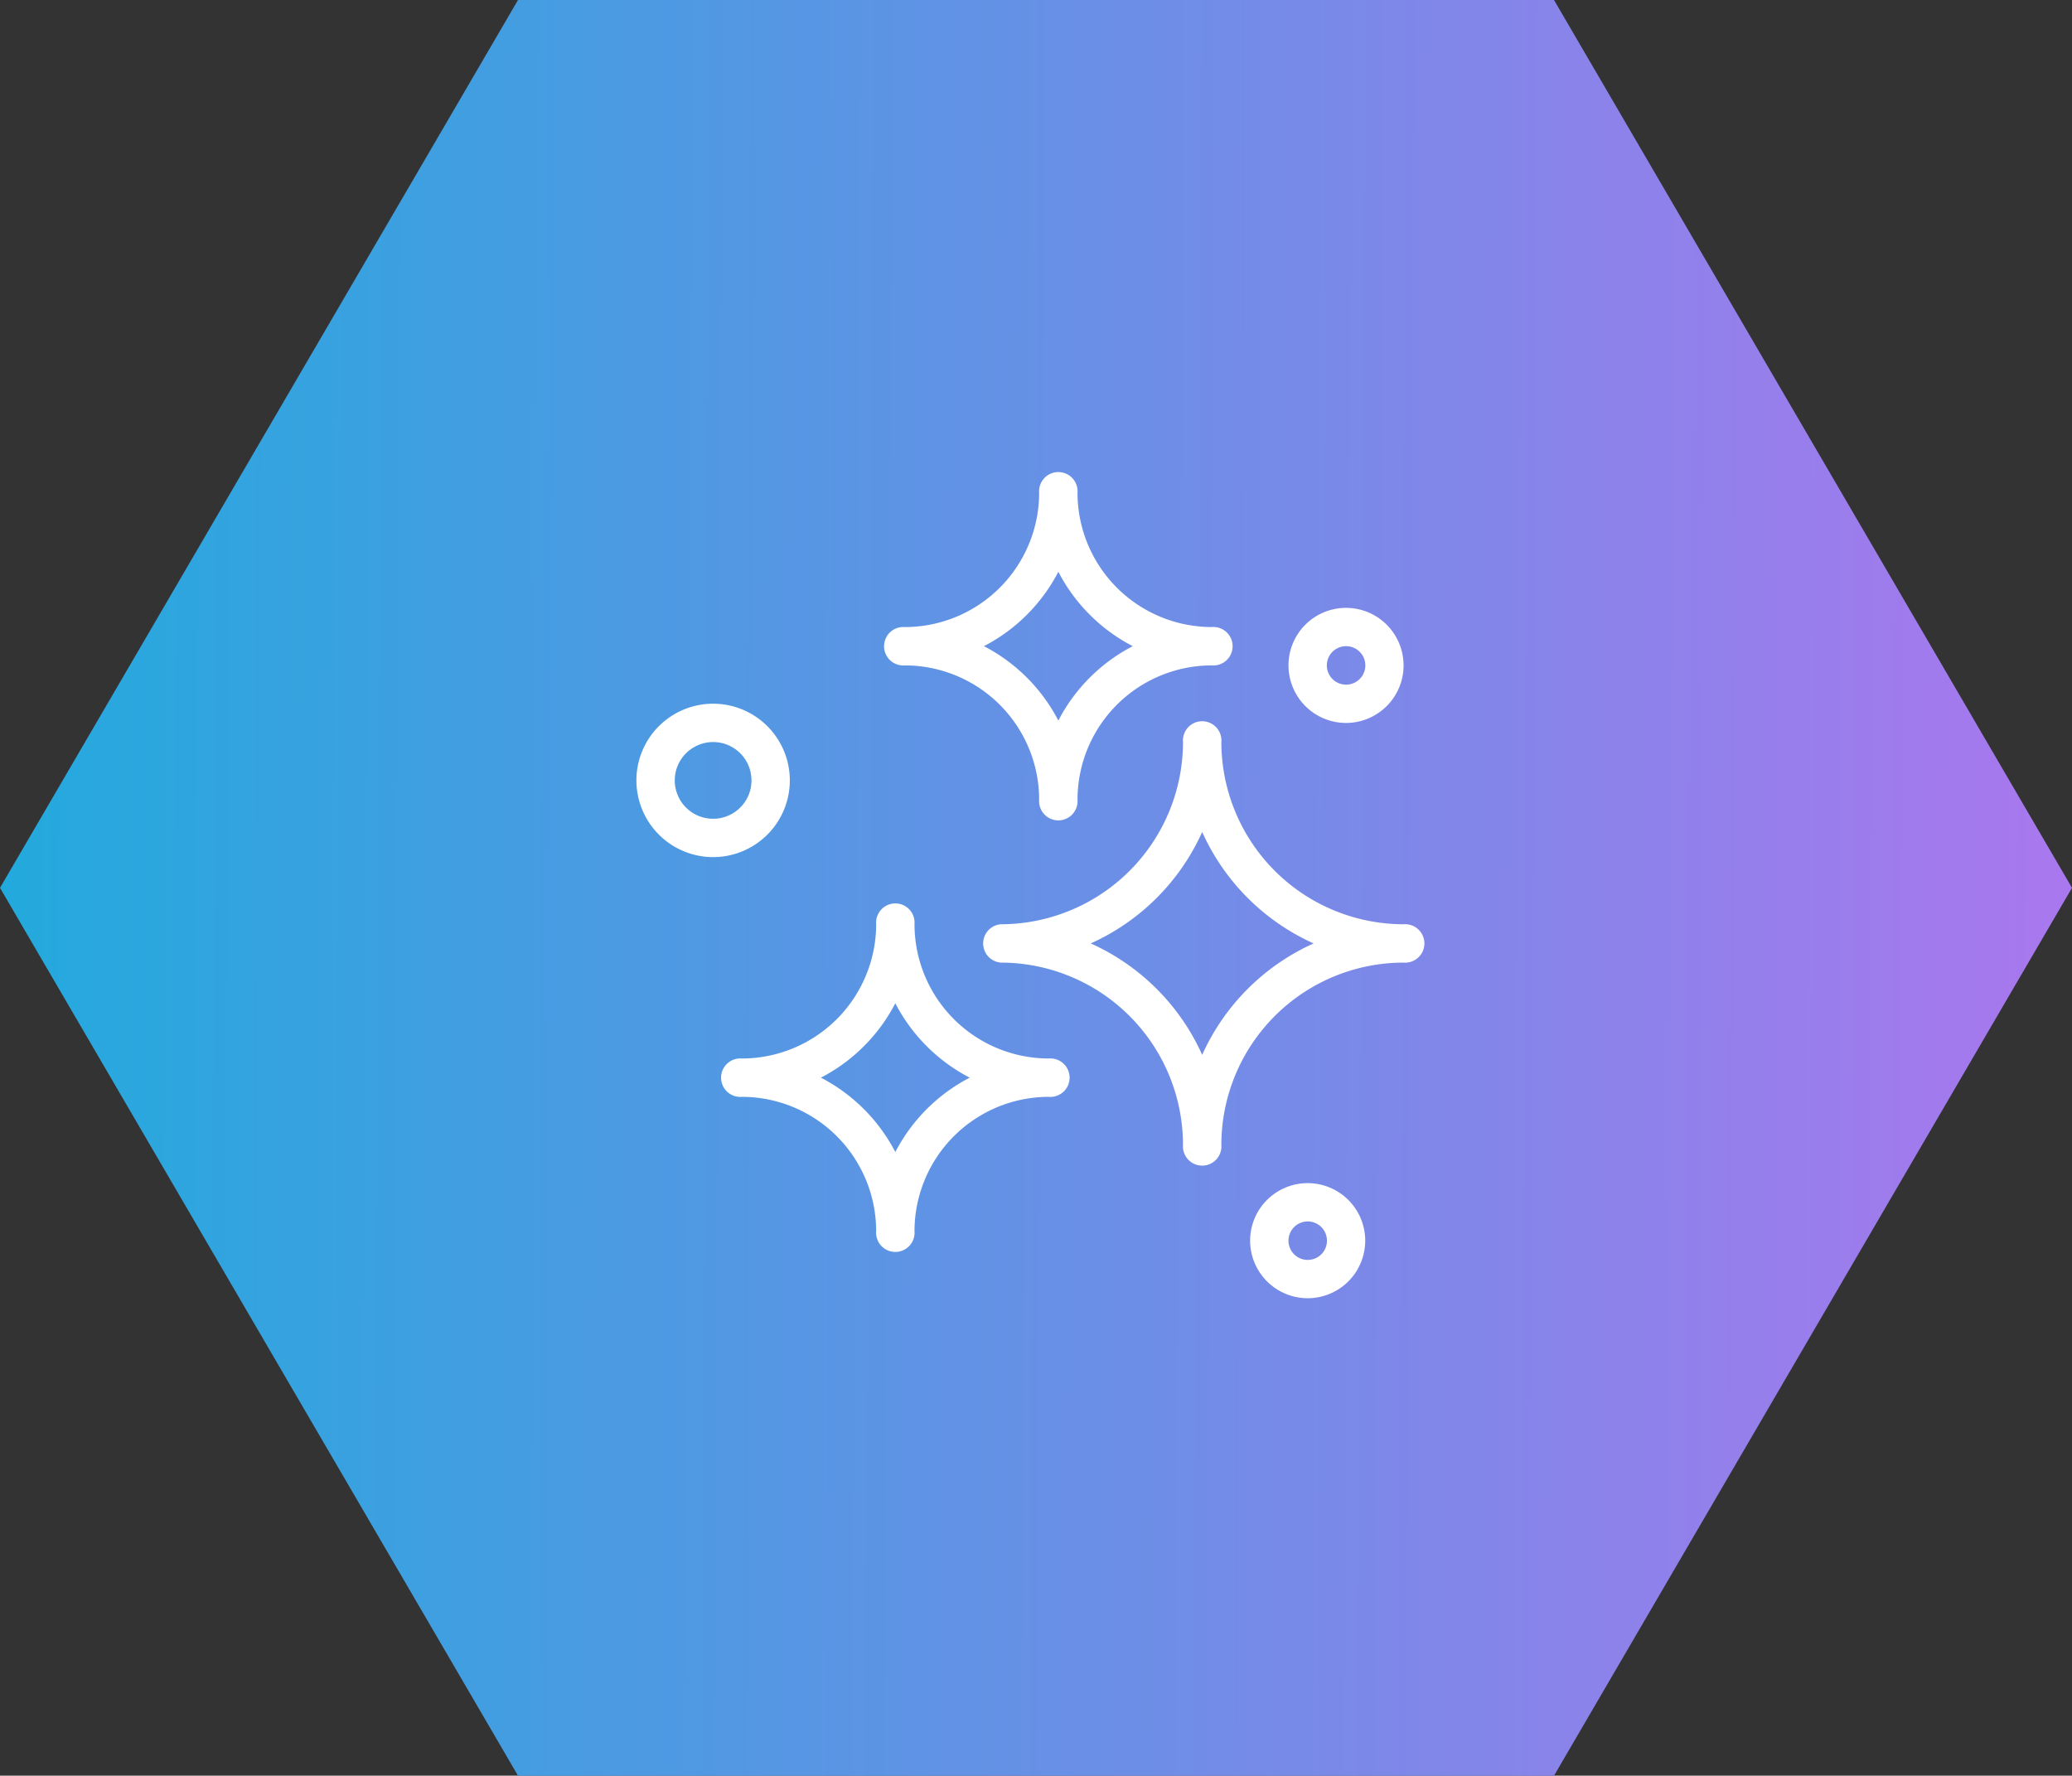
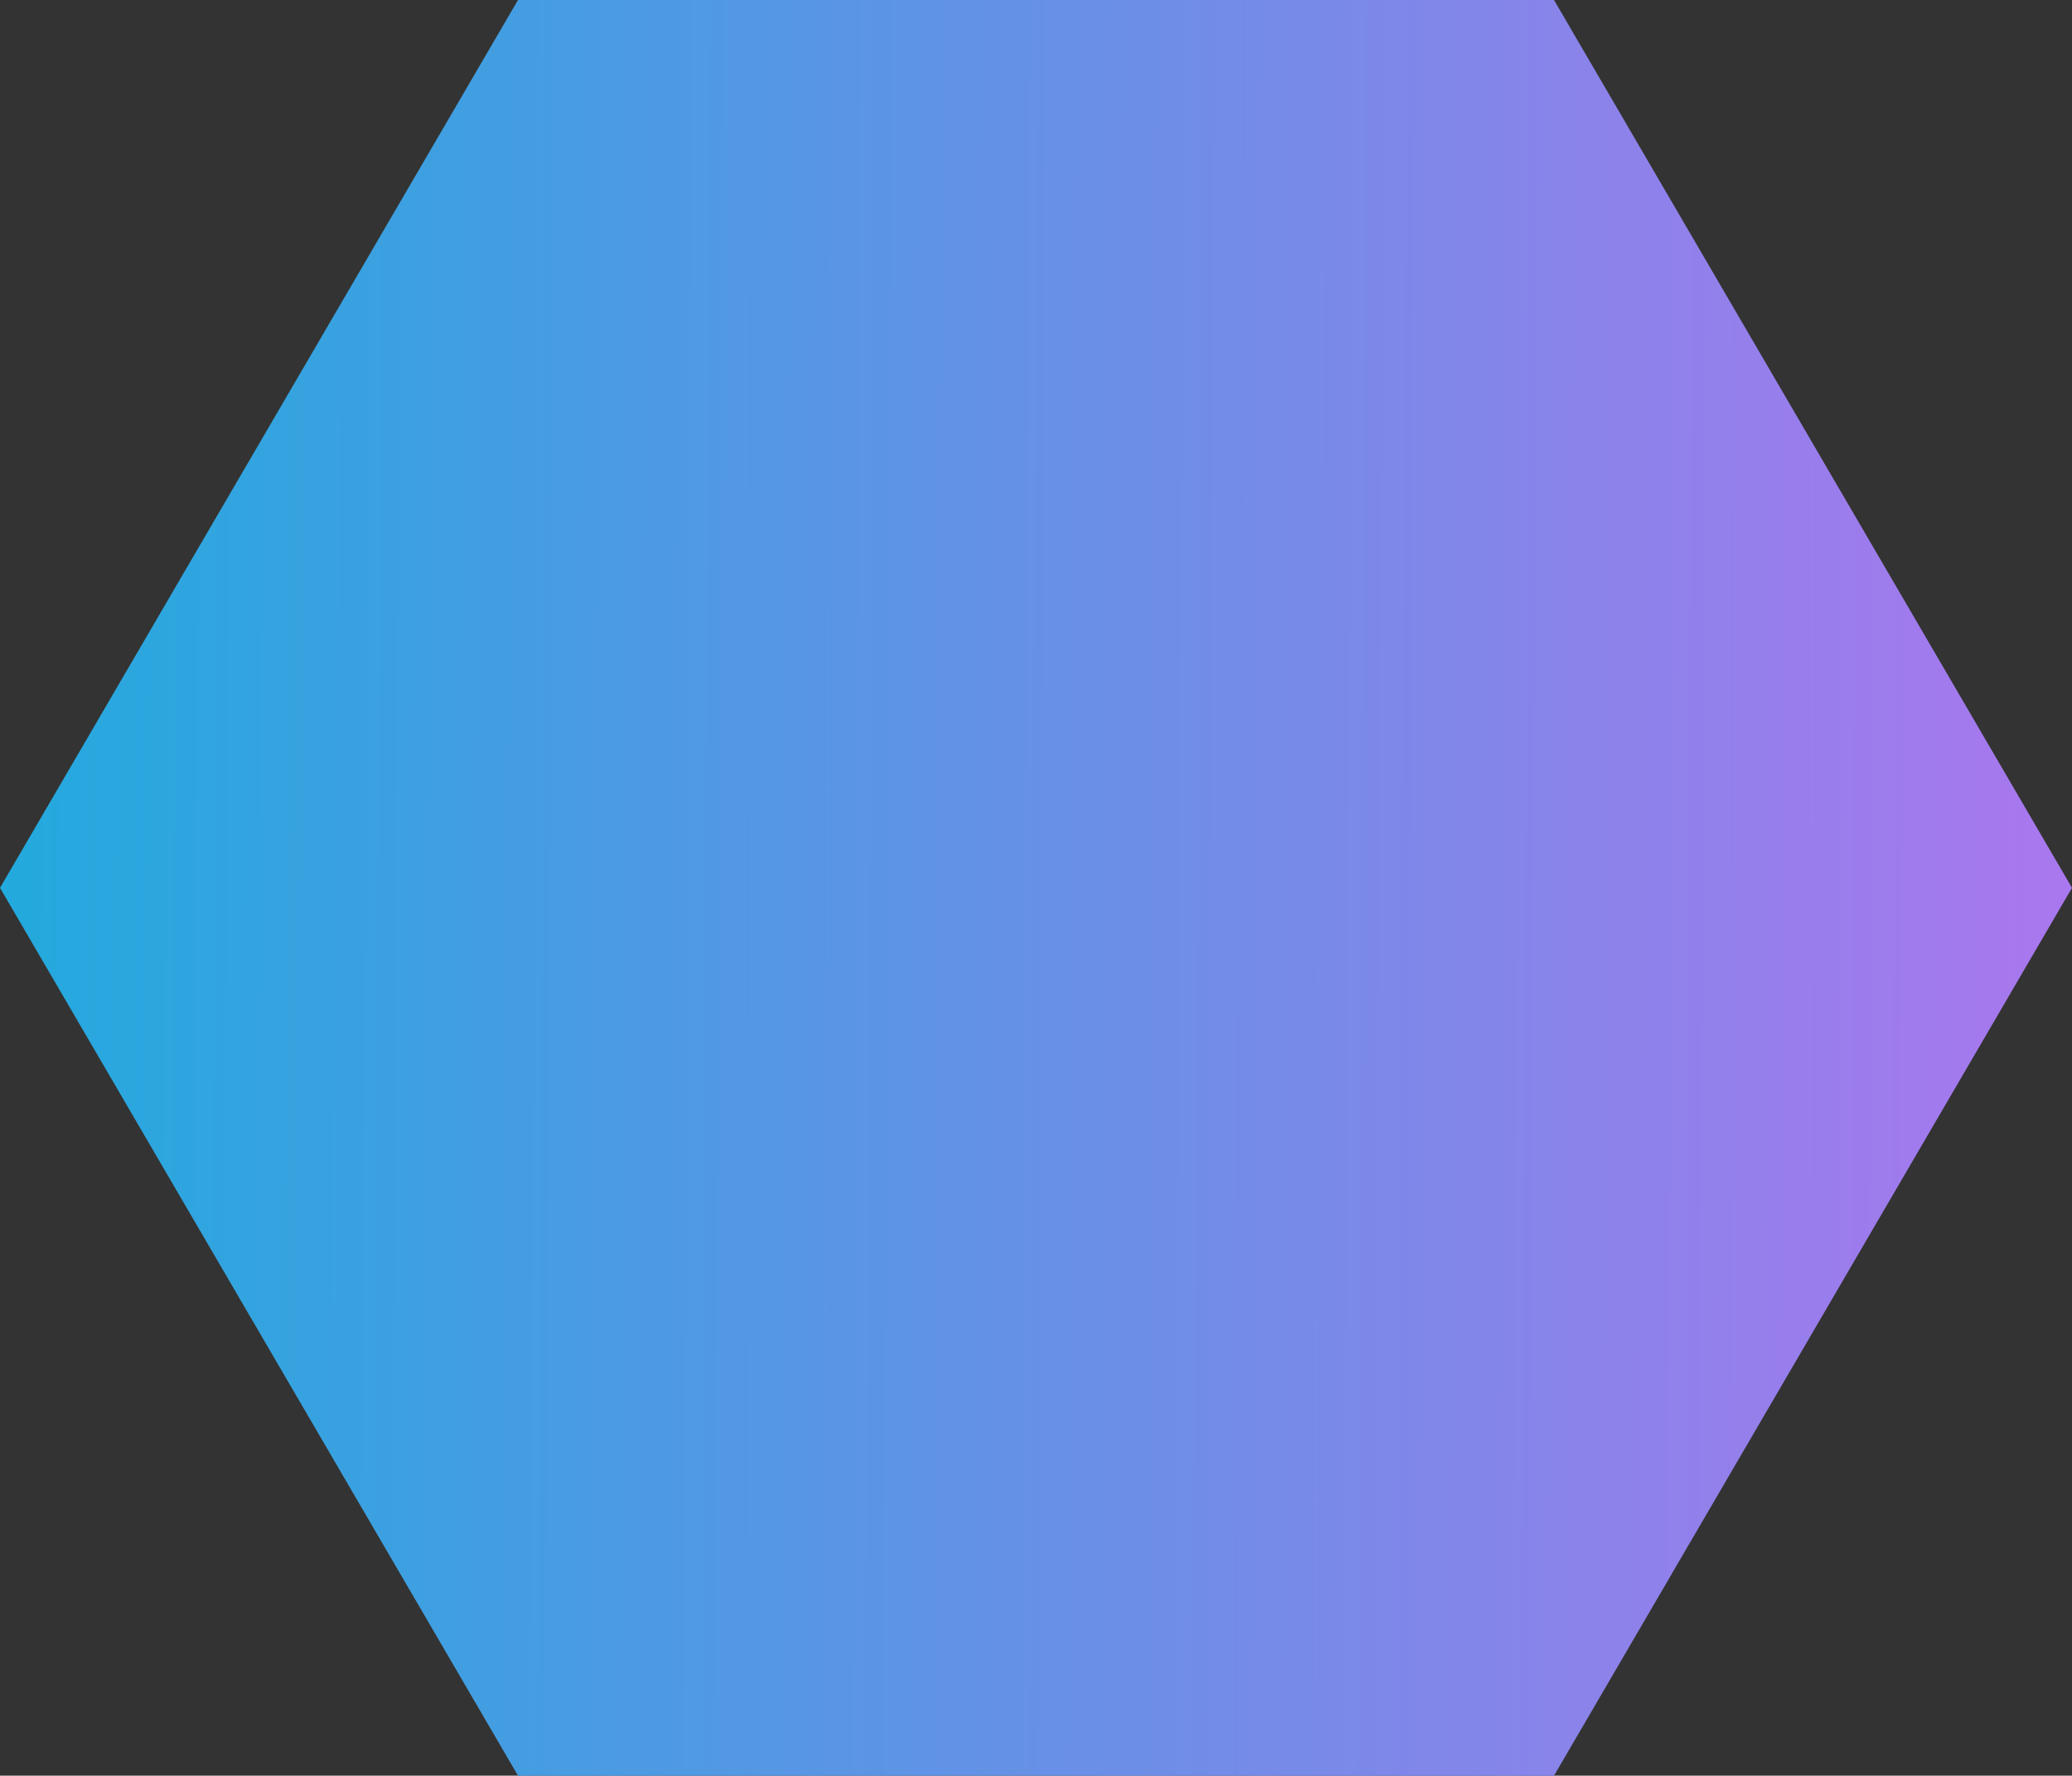
<svg xmlns="http://www.w3.org/2000/svg" width="140" height="119.987">
  <rect width="100%" height="100%" fill="#333333" stroke="none" />
  <defs>
    <linearGradient id="a" y1=".205" x2="1" y2=".209" gradientUnits="objectBoundingBox">
      <stop offset="0" stop-color="#2ad" />
      <stop offset="1" stop-color="#a7e" />
    </linearGradient>
  </defs>
  <g data-name="Group 2742">
    <path d="M37.5 129.277l-35-59.993 35-59.994h70l35 59.994-35 59.994z" transform="translate(-2.5 -9.29)" fill="url(#a)" />
-     <path d="M84.468 83.835a3.888 3.888 0 113.888 3.888 3.892 3.892 0 01-3.888-3.888zm2.591 0a1.3 1.3 0 101.3-1.3 1.3 1.3 0 00-1.299 1.3zM59.2 83.187a9.082 9.082 0 00-9.071-9.071 1.3 1.3 0 110-2.591 9.082 9.082 0 009.071-9.071 1.3 1.3 0 112.591 0 9.082 9.082 0 009.072 9.071 1.3 1.3 0 110 2.591 9.082 9.082 0 00-9.072 9.071 1.3 1.3 0 11-2.591 0zM55.467 72.82a11.748 11.748 0 015.027 5.027 11.751 11.751 0 015.027-5.027 11.749 11.749 0 01-5.027-5.027 11.746 11.746 0 01-5.027 5.027zm24.465 4.536a12.325 12.325 0 00-12.31-12.311 1.3 1.3 0 010-2.591 12.325 12.325 0 0012.311-12.311 1.3 1.3 0 112.591 0 12.325 12.325 0 0012.311 12.311 1.3 1.3 0 110 2.591 12.325 12.325 0 00-12.311 12.311 1.3 1.3 0 11-2.591 0zM73.7 63.749a15 15 0 017.529 7.529 15 15 0 017.529-7.529 14.994 14.994 0 01-7.529-7.53 15 15 0 01-7.529 7.53zM43 52.734a5.183 5.183 0 115.183 5.183A5.189 5.189 0 0143 52.734zm2.592 0a2.592 2.592 0 102.591-2.592 2.595 2.595 0 00-2.591 2.592zm24.621 1.3a9.081 9.081 0 00-9.071-9.071 1.3 1.3 0 110-2.591 9.082 9.082 0 009.071-9.072 1.3 1.3 0 112.592 0 9.082 9.082 0 009.071 9.071 1.3 1.3 0 110 2.591 9.082 9.082 0 00-9.071 9.071 1.3 1.3 0 11-2.592 0zm-3.731-10.371a11.747 11.747 0 015.028 5.027 11.745 11.745 0 015.027-5.027 11.747 11.747 0 01-5.027-5.027 11.75 11.75 0 01-5.028 5.027zm20.577 1.3a3.888 3.888 0 113.888 3.888 3.892 3.892 0 01-3.887-3.892zm2.592 0a1.3 1.3 0 101.3-1.3 1.3 1.3 0 00-1.299 1.296z" fill="#fff" stroke="rgba(0,0,0,0)" stroke-miterlimit="10" />
  </g>
</svg>